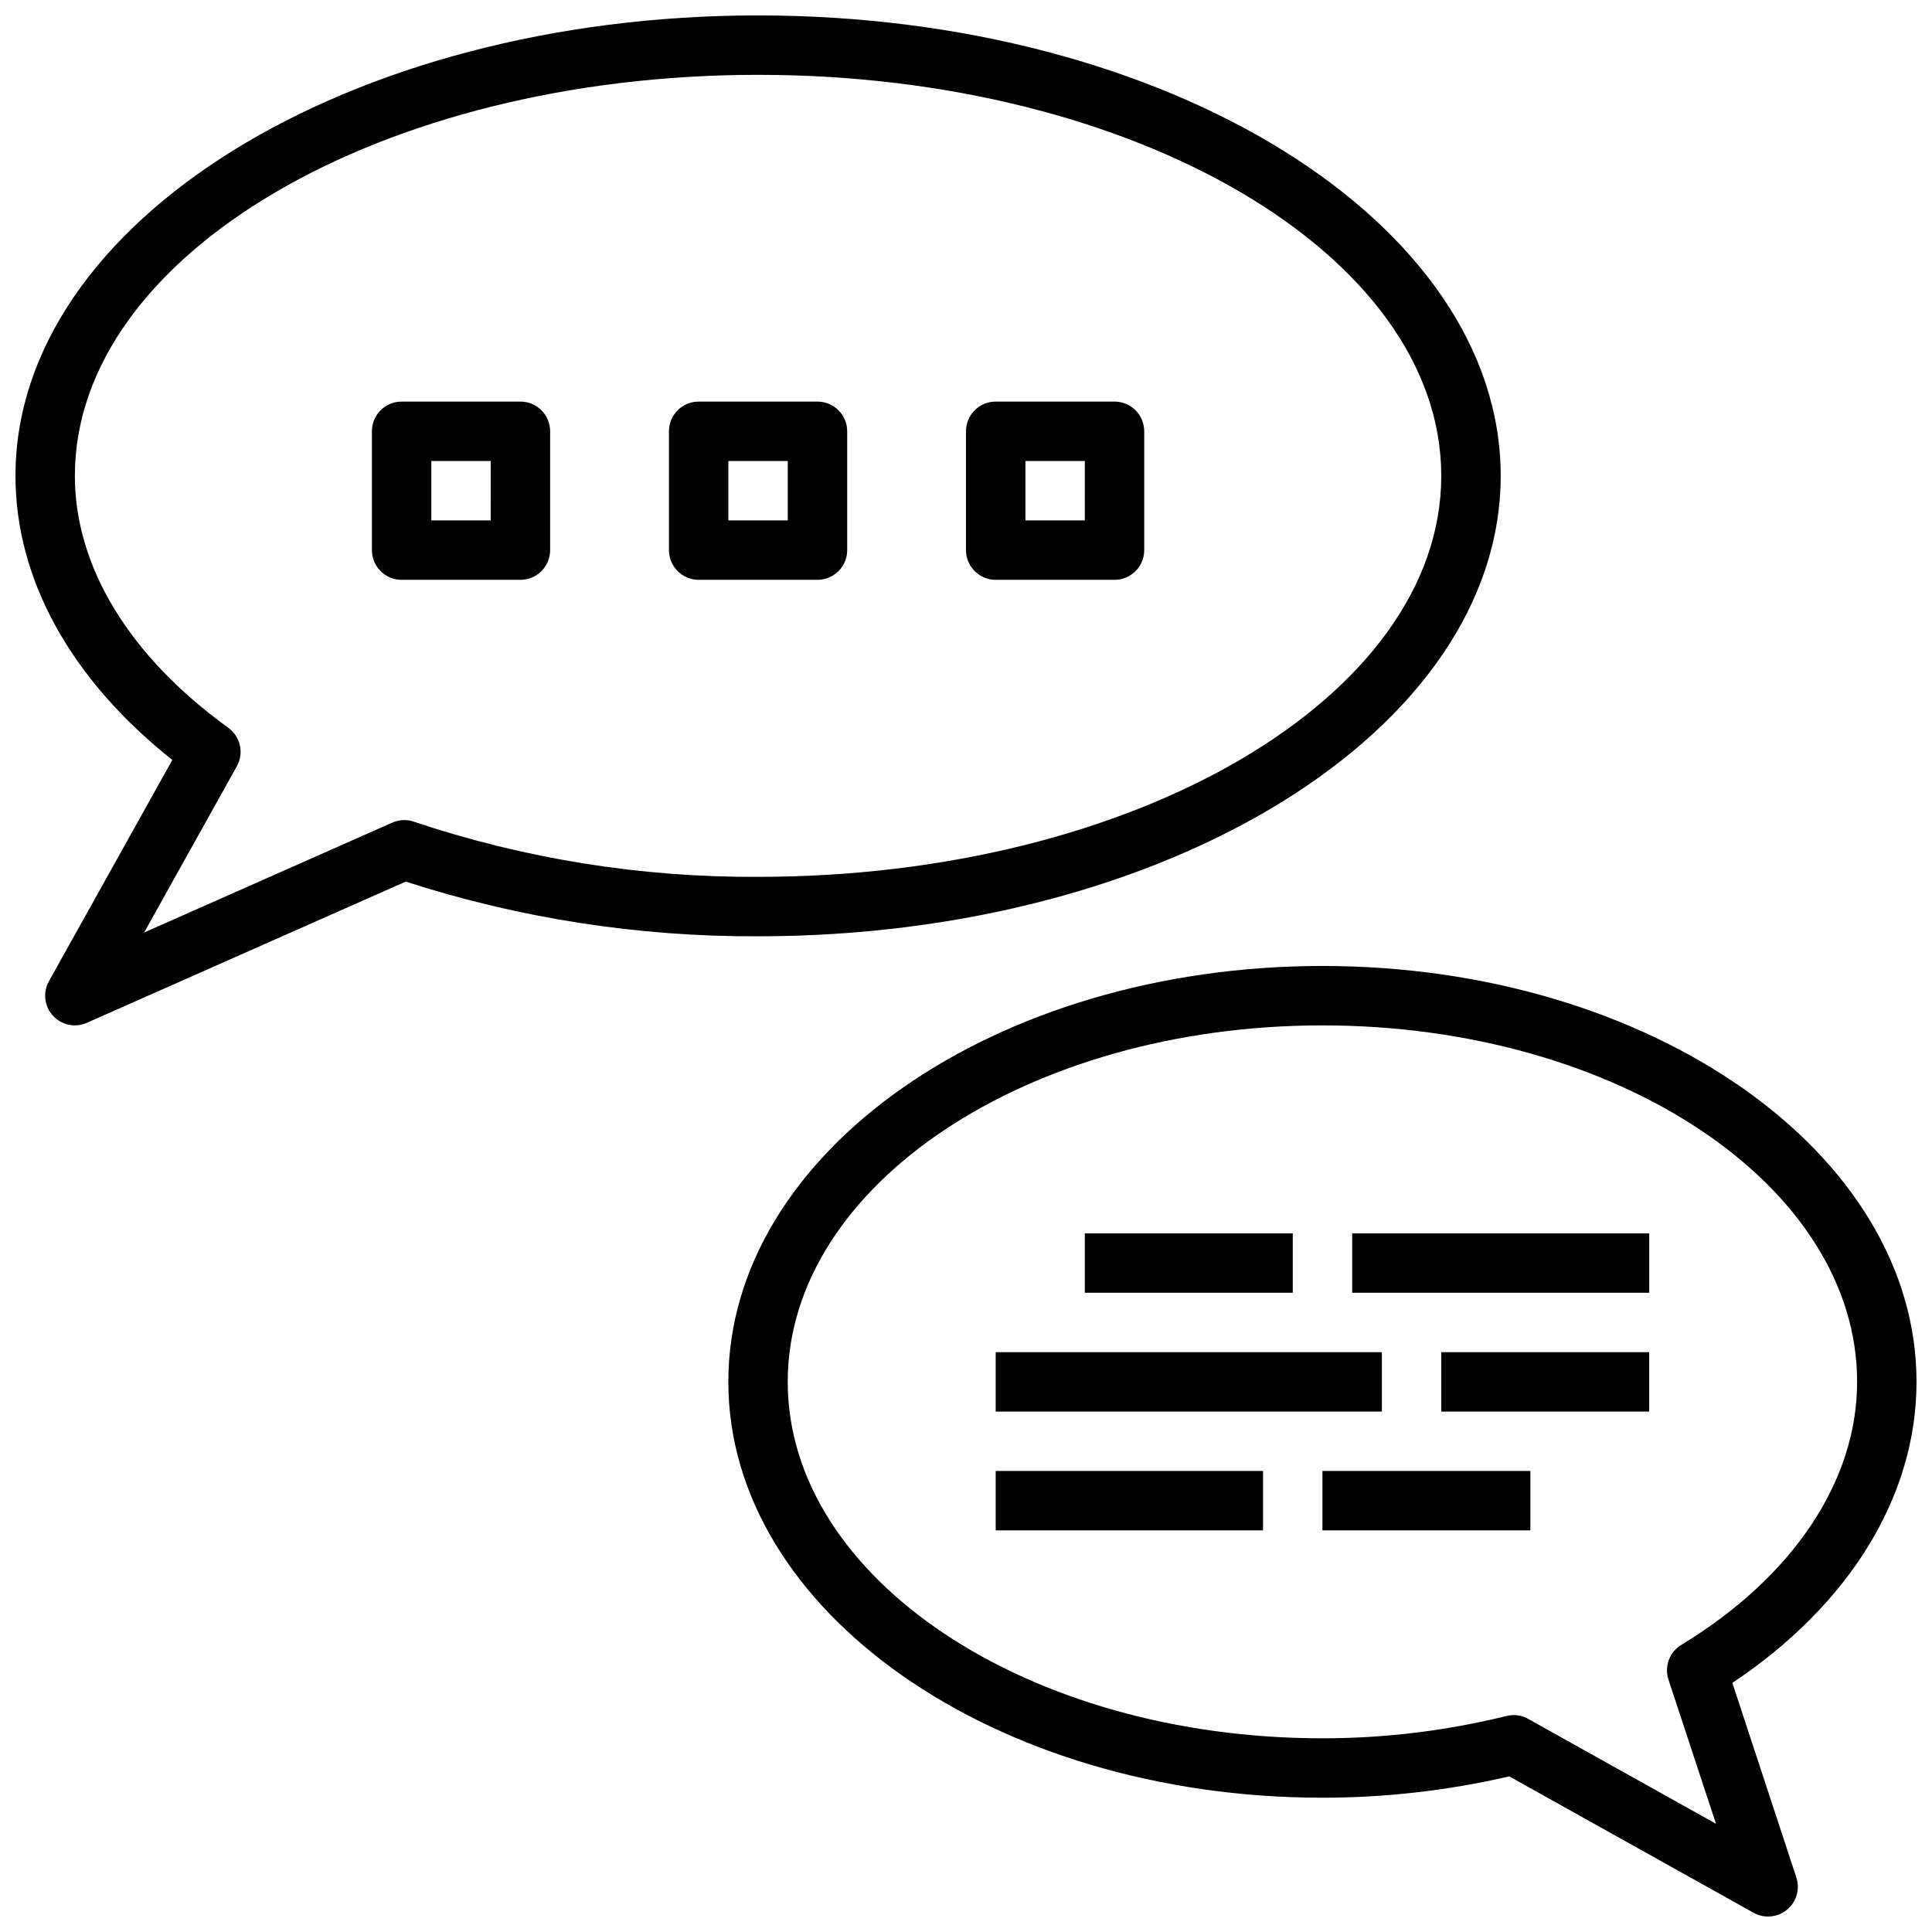
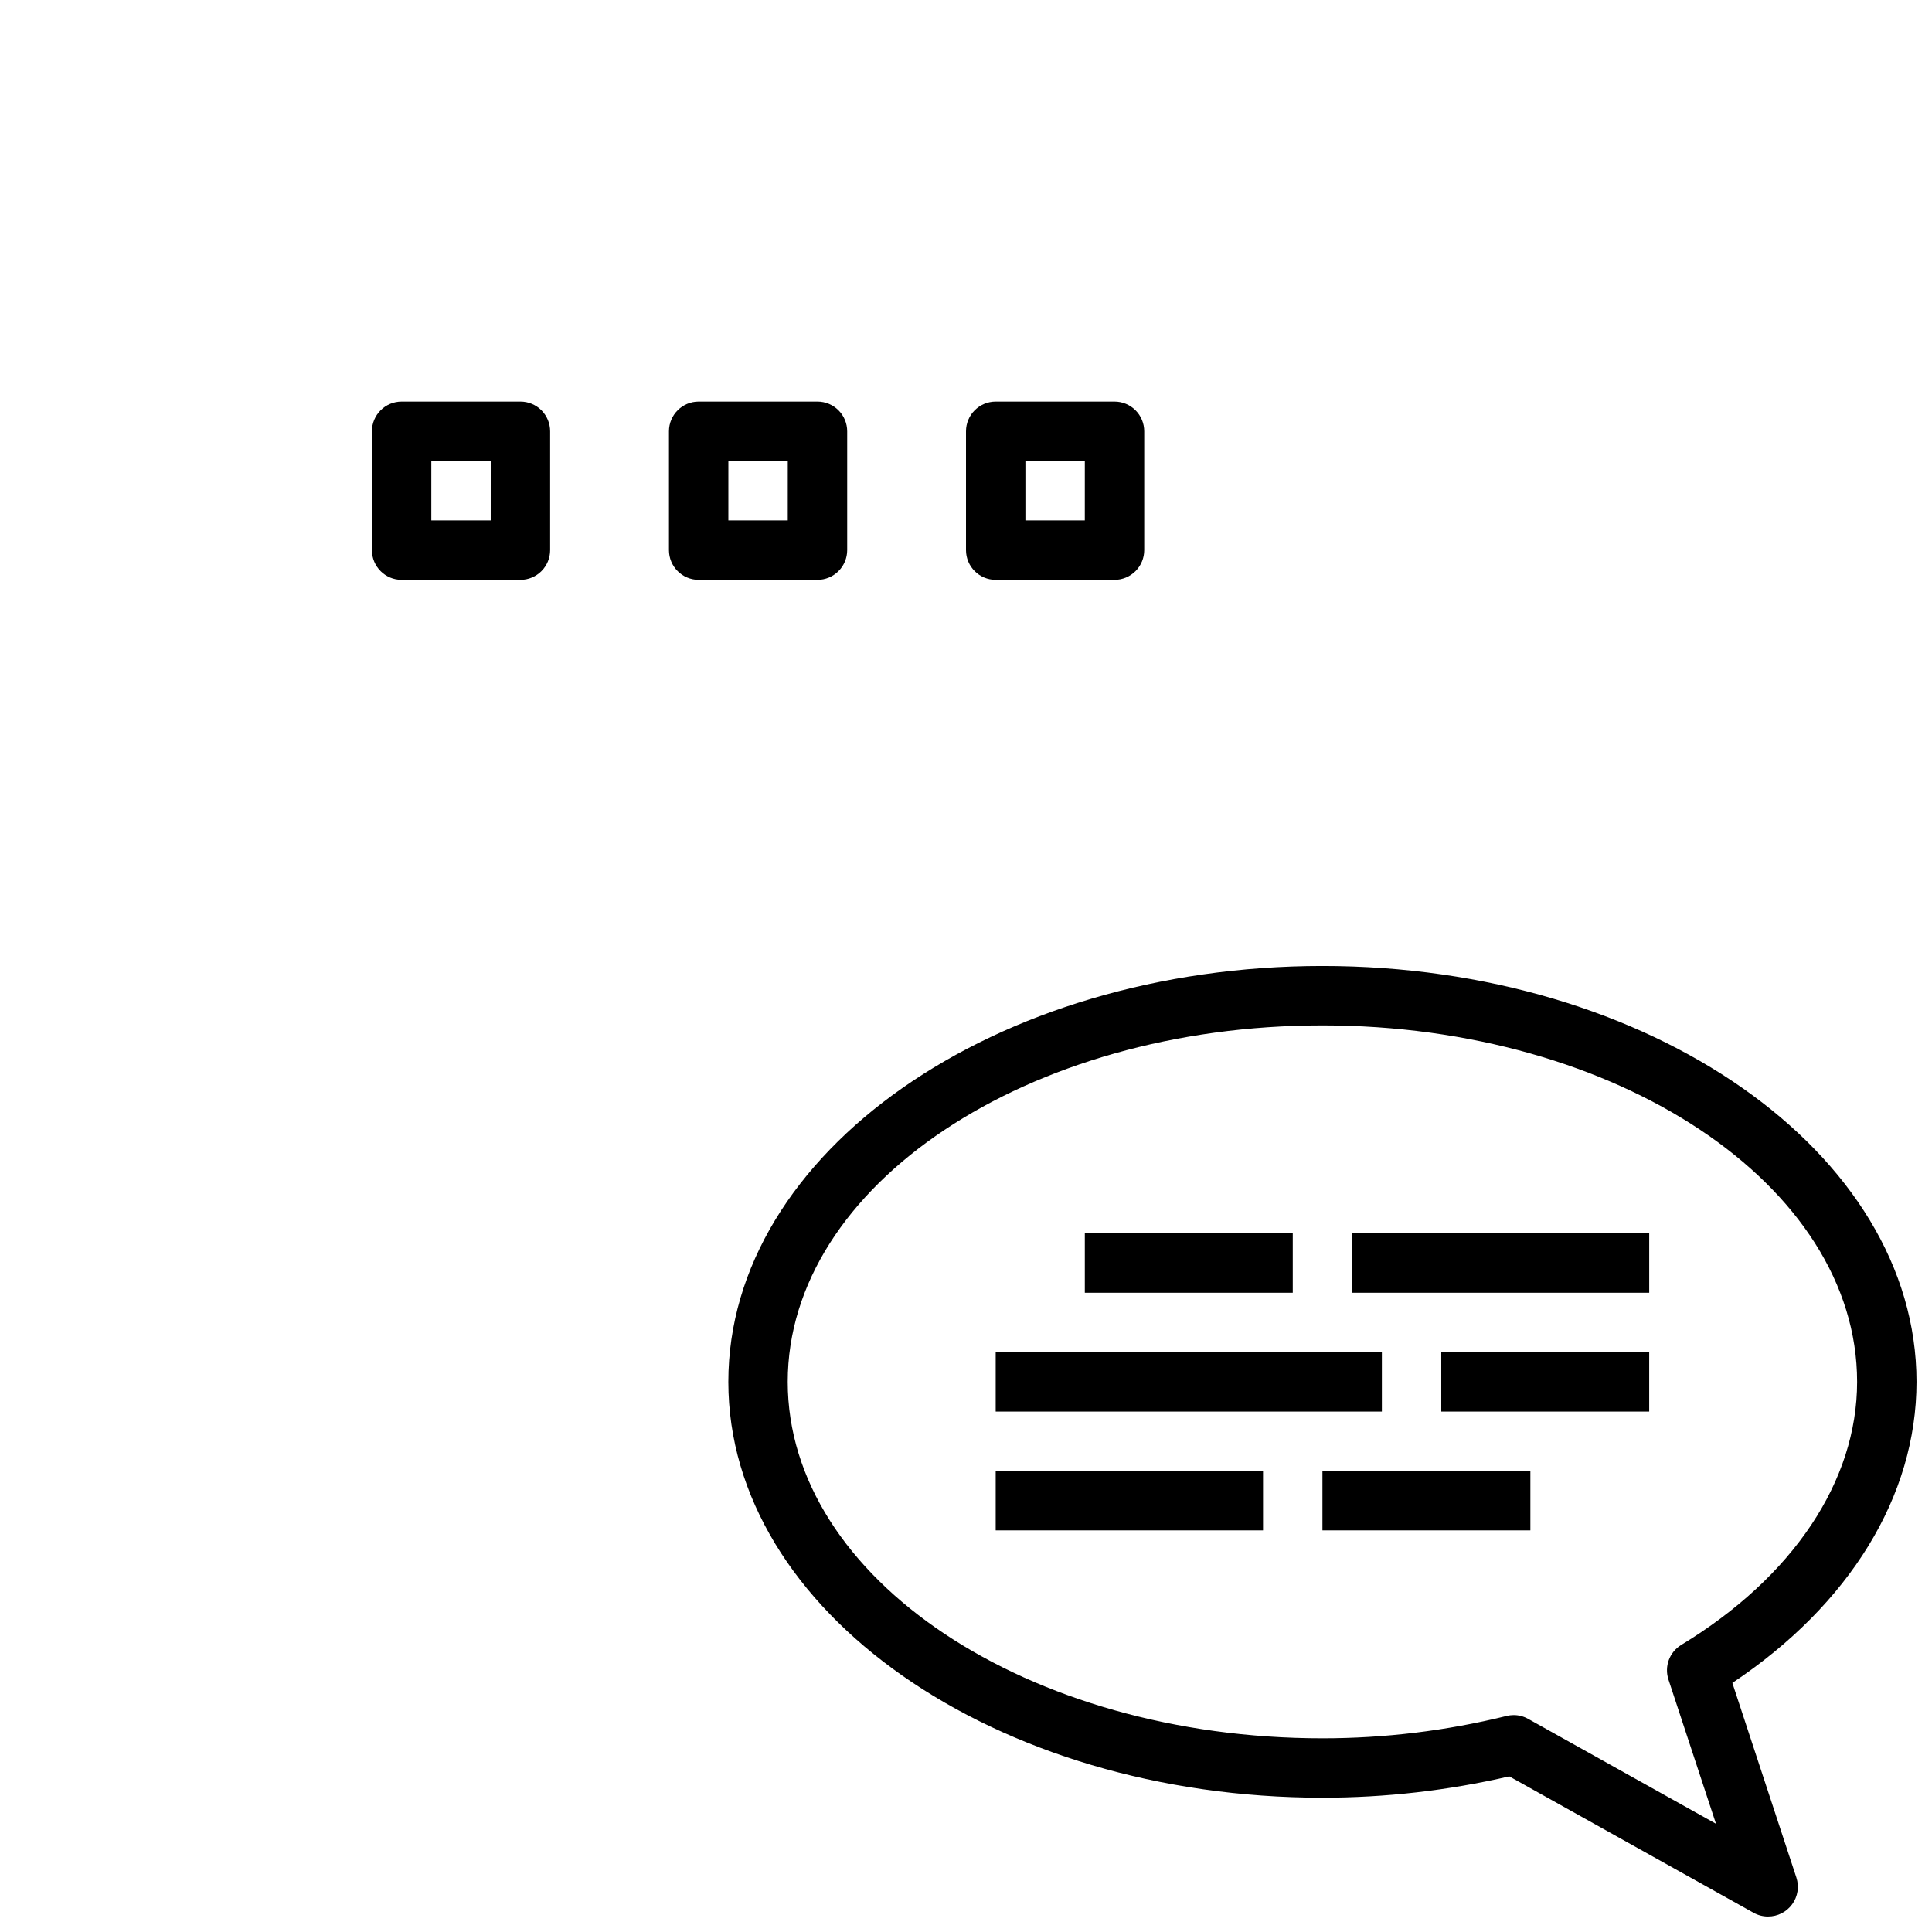
<svg xmlns="http://www.w3.org/2000/svg" width="800px" height="800px" version="1.1" viewBox="144 144 512 512">
  <defs>
    <clipPath id="b">
      <path d="m337 400h314.9v251.9h-314.9z" />
    </clipPath>
    <clipPath id="a">
      <path d="m148.09 148.09h393.91v267.91h-393.91z" />
    </clipPath>
  </defs>
  <g clip-path="url(#b)">
    <path d="m612.54 651.9c-1.344 0-2.66-0.344-3.832-1l-64.734-36.141c-16.234 3.754-32.848 5.652-49.516 5.652-86.812 0-157.44-49.438-157.44-110.21 0-60.773 70.629-110.21 157.44-110.21s157.44 49.438 157.44 110.21c0 30.254-17.719 59.039-48.805 79.789l16.965 51.578c0.789 2.406 0.375 5.043-1.117 7.09-1.488 2.047-3.871 3.25-6.402 3.238zm-67.406-53.387c1.34 0 2.66 0.344 3.832 1l49.789 27.805-12.594-38.211c-1.145-3.481 0.262-7.289 3.394-9.188 29.629-18.004 46.602-43.414 46.602-69.715 0-52.09-63.566-94.465-141.7-94.465-78.133 0-141.7 42.375-141.7 94.465 0 52.09 63.566 94.465 141.7 94.465 16.449 0.004 32.84-1.984 48.809-5.922 0.609-0.152 1.234-0.23 1.867-0.234z" />
  </g>
  <g clip-path="url(#a)">
-     <path d="m163.84 415.74c-2.789 0-5.371-1.48-6.785-3.887-1.41-2.406-1.445-5.383-0.086-7.82l32.699-58.641c-26.867-21.32-41.57-47.844-41.57-75.285 0-67.281 88.285-122.02 196.8-122.02s196.8 54.734 196.8 122.02-88.285 122.02-196.8 122.02c-31.695 0.141-63.215-4.75-93.379-14.492l-84.527 37.434c-0.992 0.438-2.066 0.668-3.152 0.676zm181.06-251.91c-99.84 0-181.06 47.676-181.06 106.27 0 24.105 14.438 47.816 40.652 66.762 3.246 2.344 4.219 6.746 2.262 10.234l-24.562 44.035 65.754-29.125c1.82-0.816 3.883-0.898 5.762-0.234 29.391 9.84 60.199 14.773 91.191 14.602 99.84 0 181.05-47.672 181.05-106.27 0-58.598-81.215-106.27-181.05-106.27z" />
-   </g>
+     </g>
  <path d="m525.95 502.34h55.105v15.742h-55.105z" />
  <path d="m407.87 502.34h102.34v15.742h-102.34z" />
  <path d="m407.87 533.82h70.848v15.742h-70.848z" />
  <path d="m494.46 533.82h55.105v15.742h-55.105z" />
  <path d="m431.49 470.85h55.105v15.742h-55.105z" />
  <path d="m502.34 470.85h78.719v15.742h-78.719z" />
  <path d="m360.64 297.66h-31.488c-4.348 0-7.871-3.527-7.871-7.875v-31.488c0-4.348 3.523-7.871 7.871-7.871h31.488c2.09 0 4.09 0.828 5.566 2.305s2.309 3.481 2.309 5.566v31.488c0 2.09-0.832 4.09-2.309 5.566-1.477 1.477-3.477 2.309-5.566 2.309zm-23.617-15.742h15.742l0.004-15.746h-15.742z" />
  <path d="m281.92 297.66h-31.488c-4.348 0-7.871-3.527-7.871-7.875v-31.488c0-4.348 3.523-7.871 7.871-7.871h31.488c2.09 0 4.09 0.828 5.566 2.305s2.305 3.481 2.305 5.566v31.488c0 2.09-0.828 4.09-2.305 5.566-1.477 1.477-3.477 2.309-5.566 2.309zm-23.617-15.742h15.742l0.004-15.746h-15.746z" />
  <path d="m439.36 297.66h-31.488c-4.348 0-7.871-3.527-7.871-7.875v-31.488c0-4.348 3.523-7.871 7.871-7.871h31.488c2.086 0 4.09 0.828 5.566 2.305 1.477 1.477 2.305 3.481 2.305 5.566v31.488c0 2.09-0.828 4.09-2.305 5.566-1.477 1.477-3.481 2.309-5.566 2.309zm-23.617-15.742h15.742l0.004-15.746h-15.746z" />
</svg>